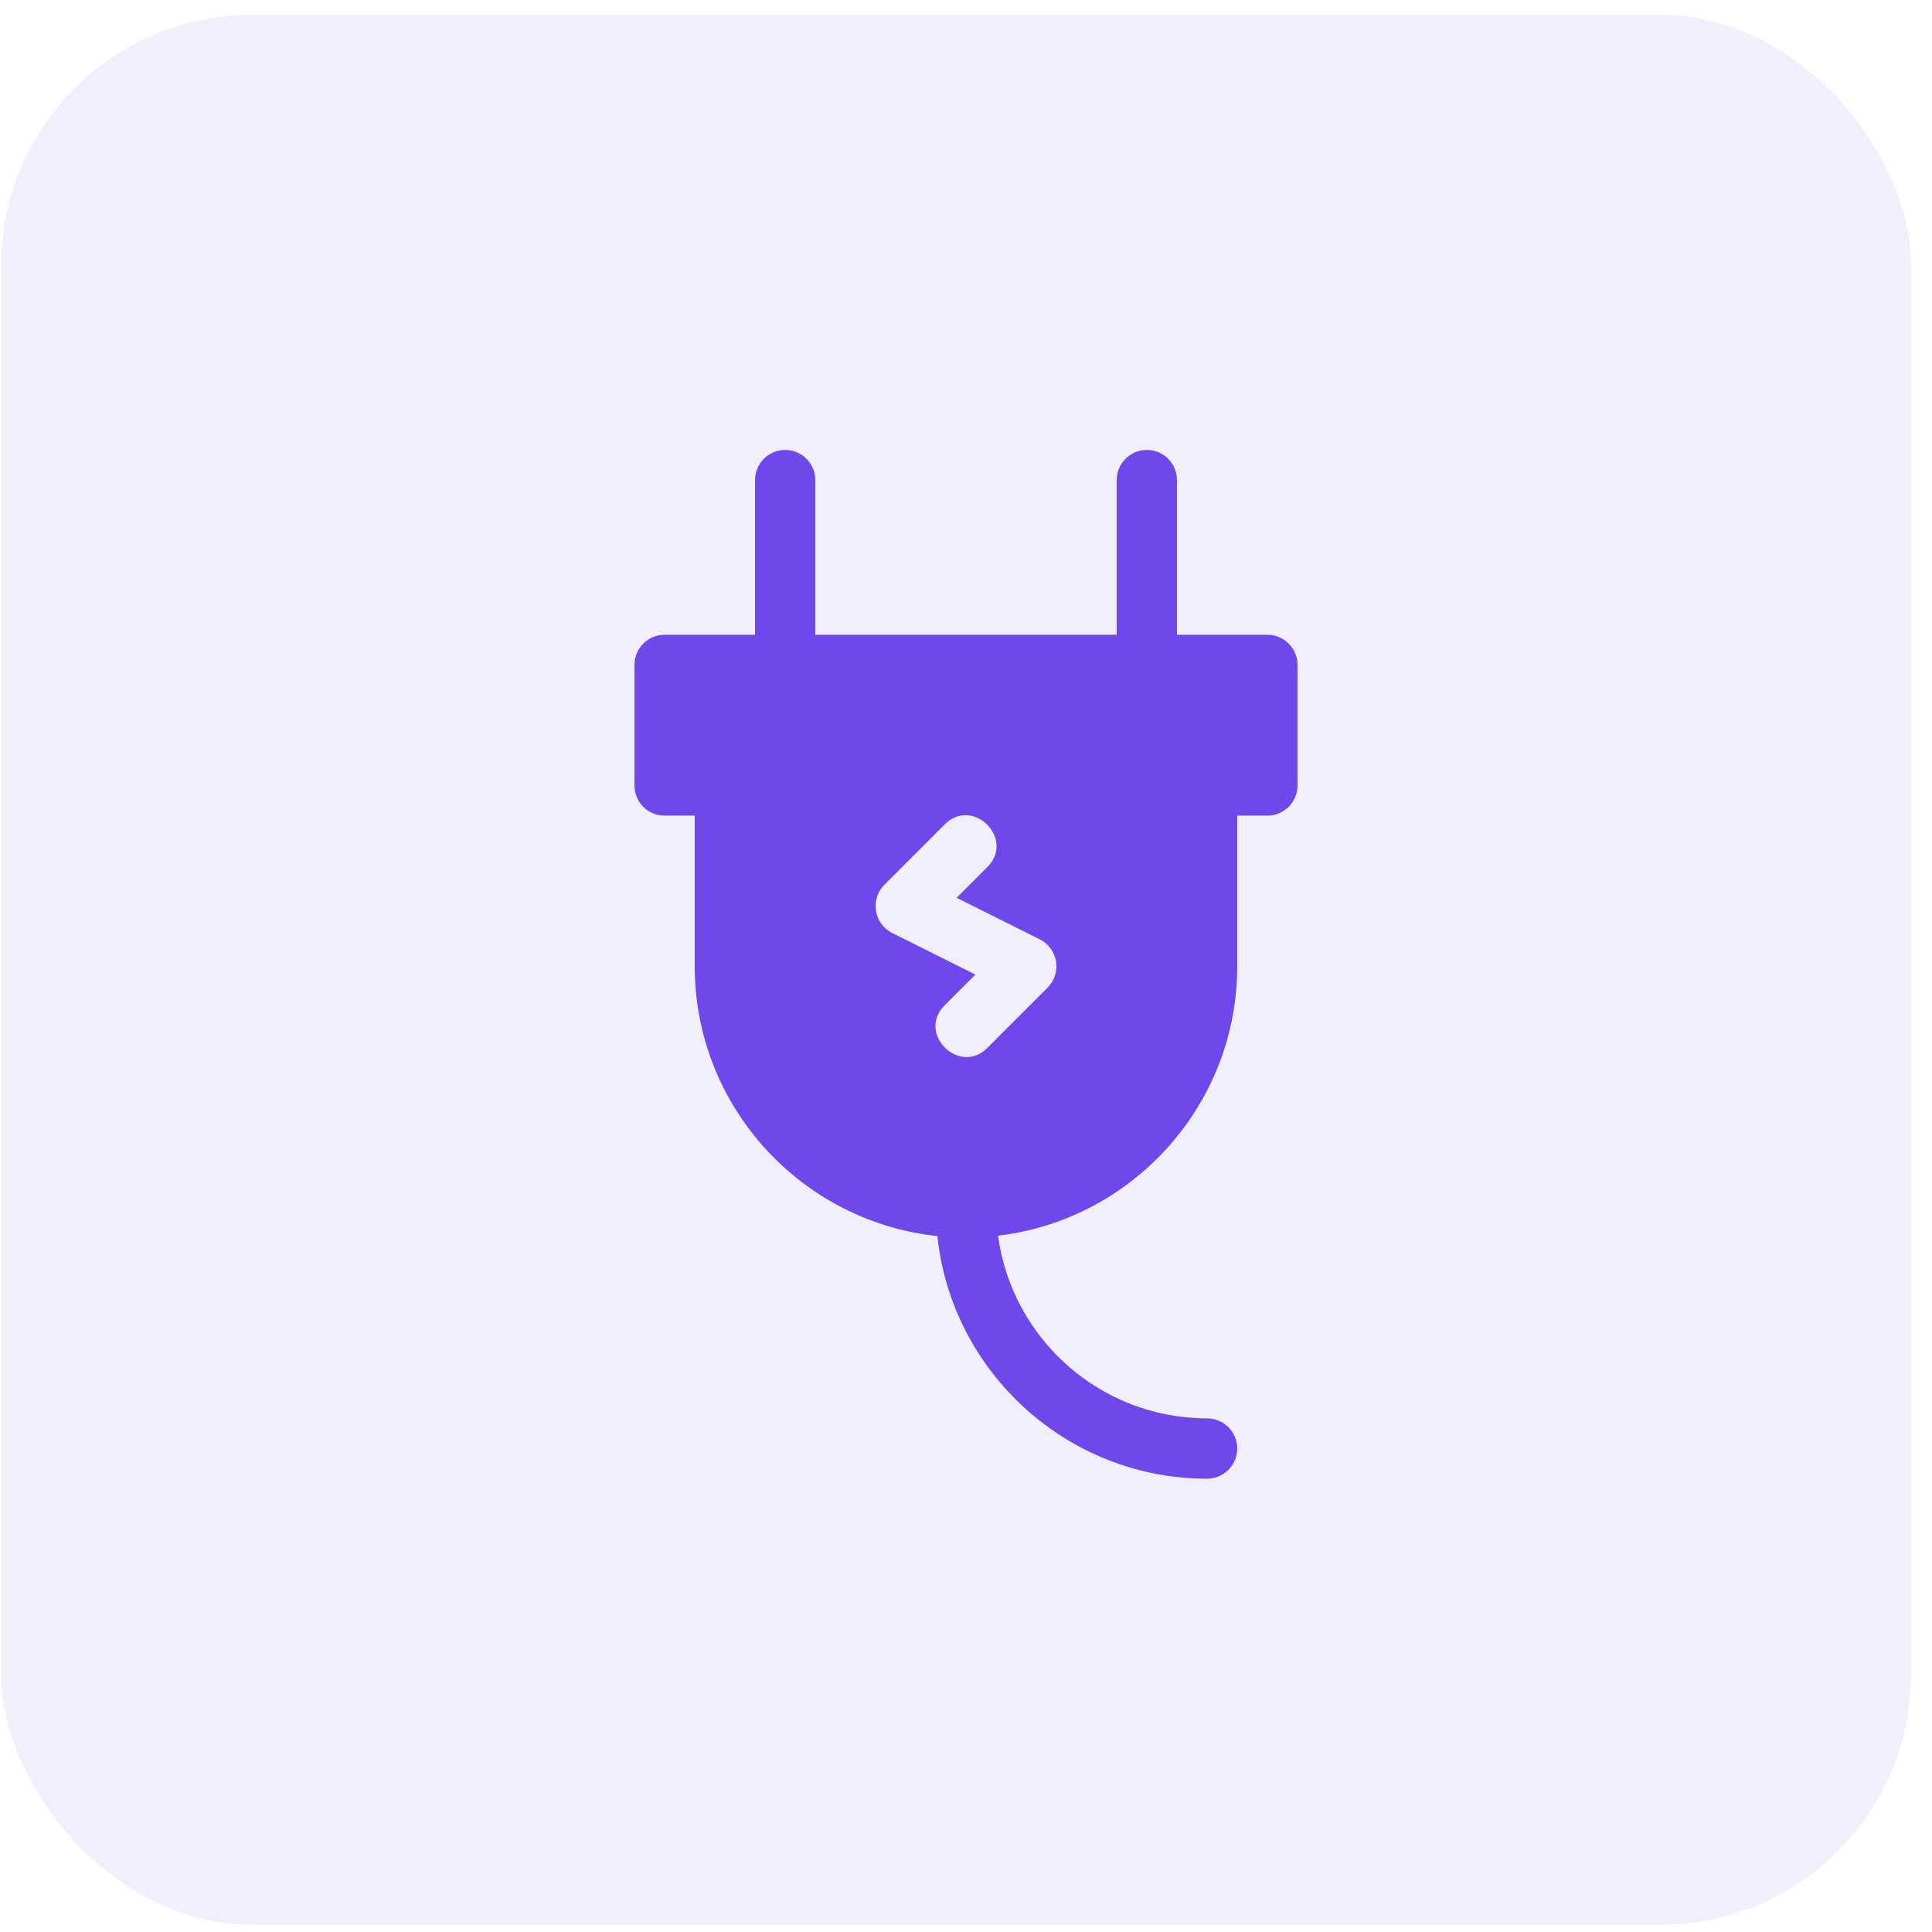
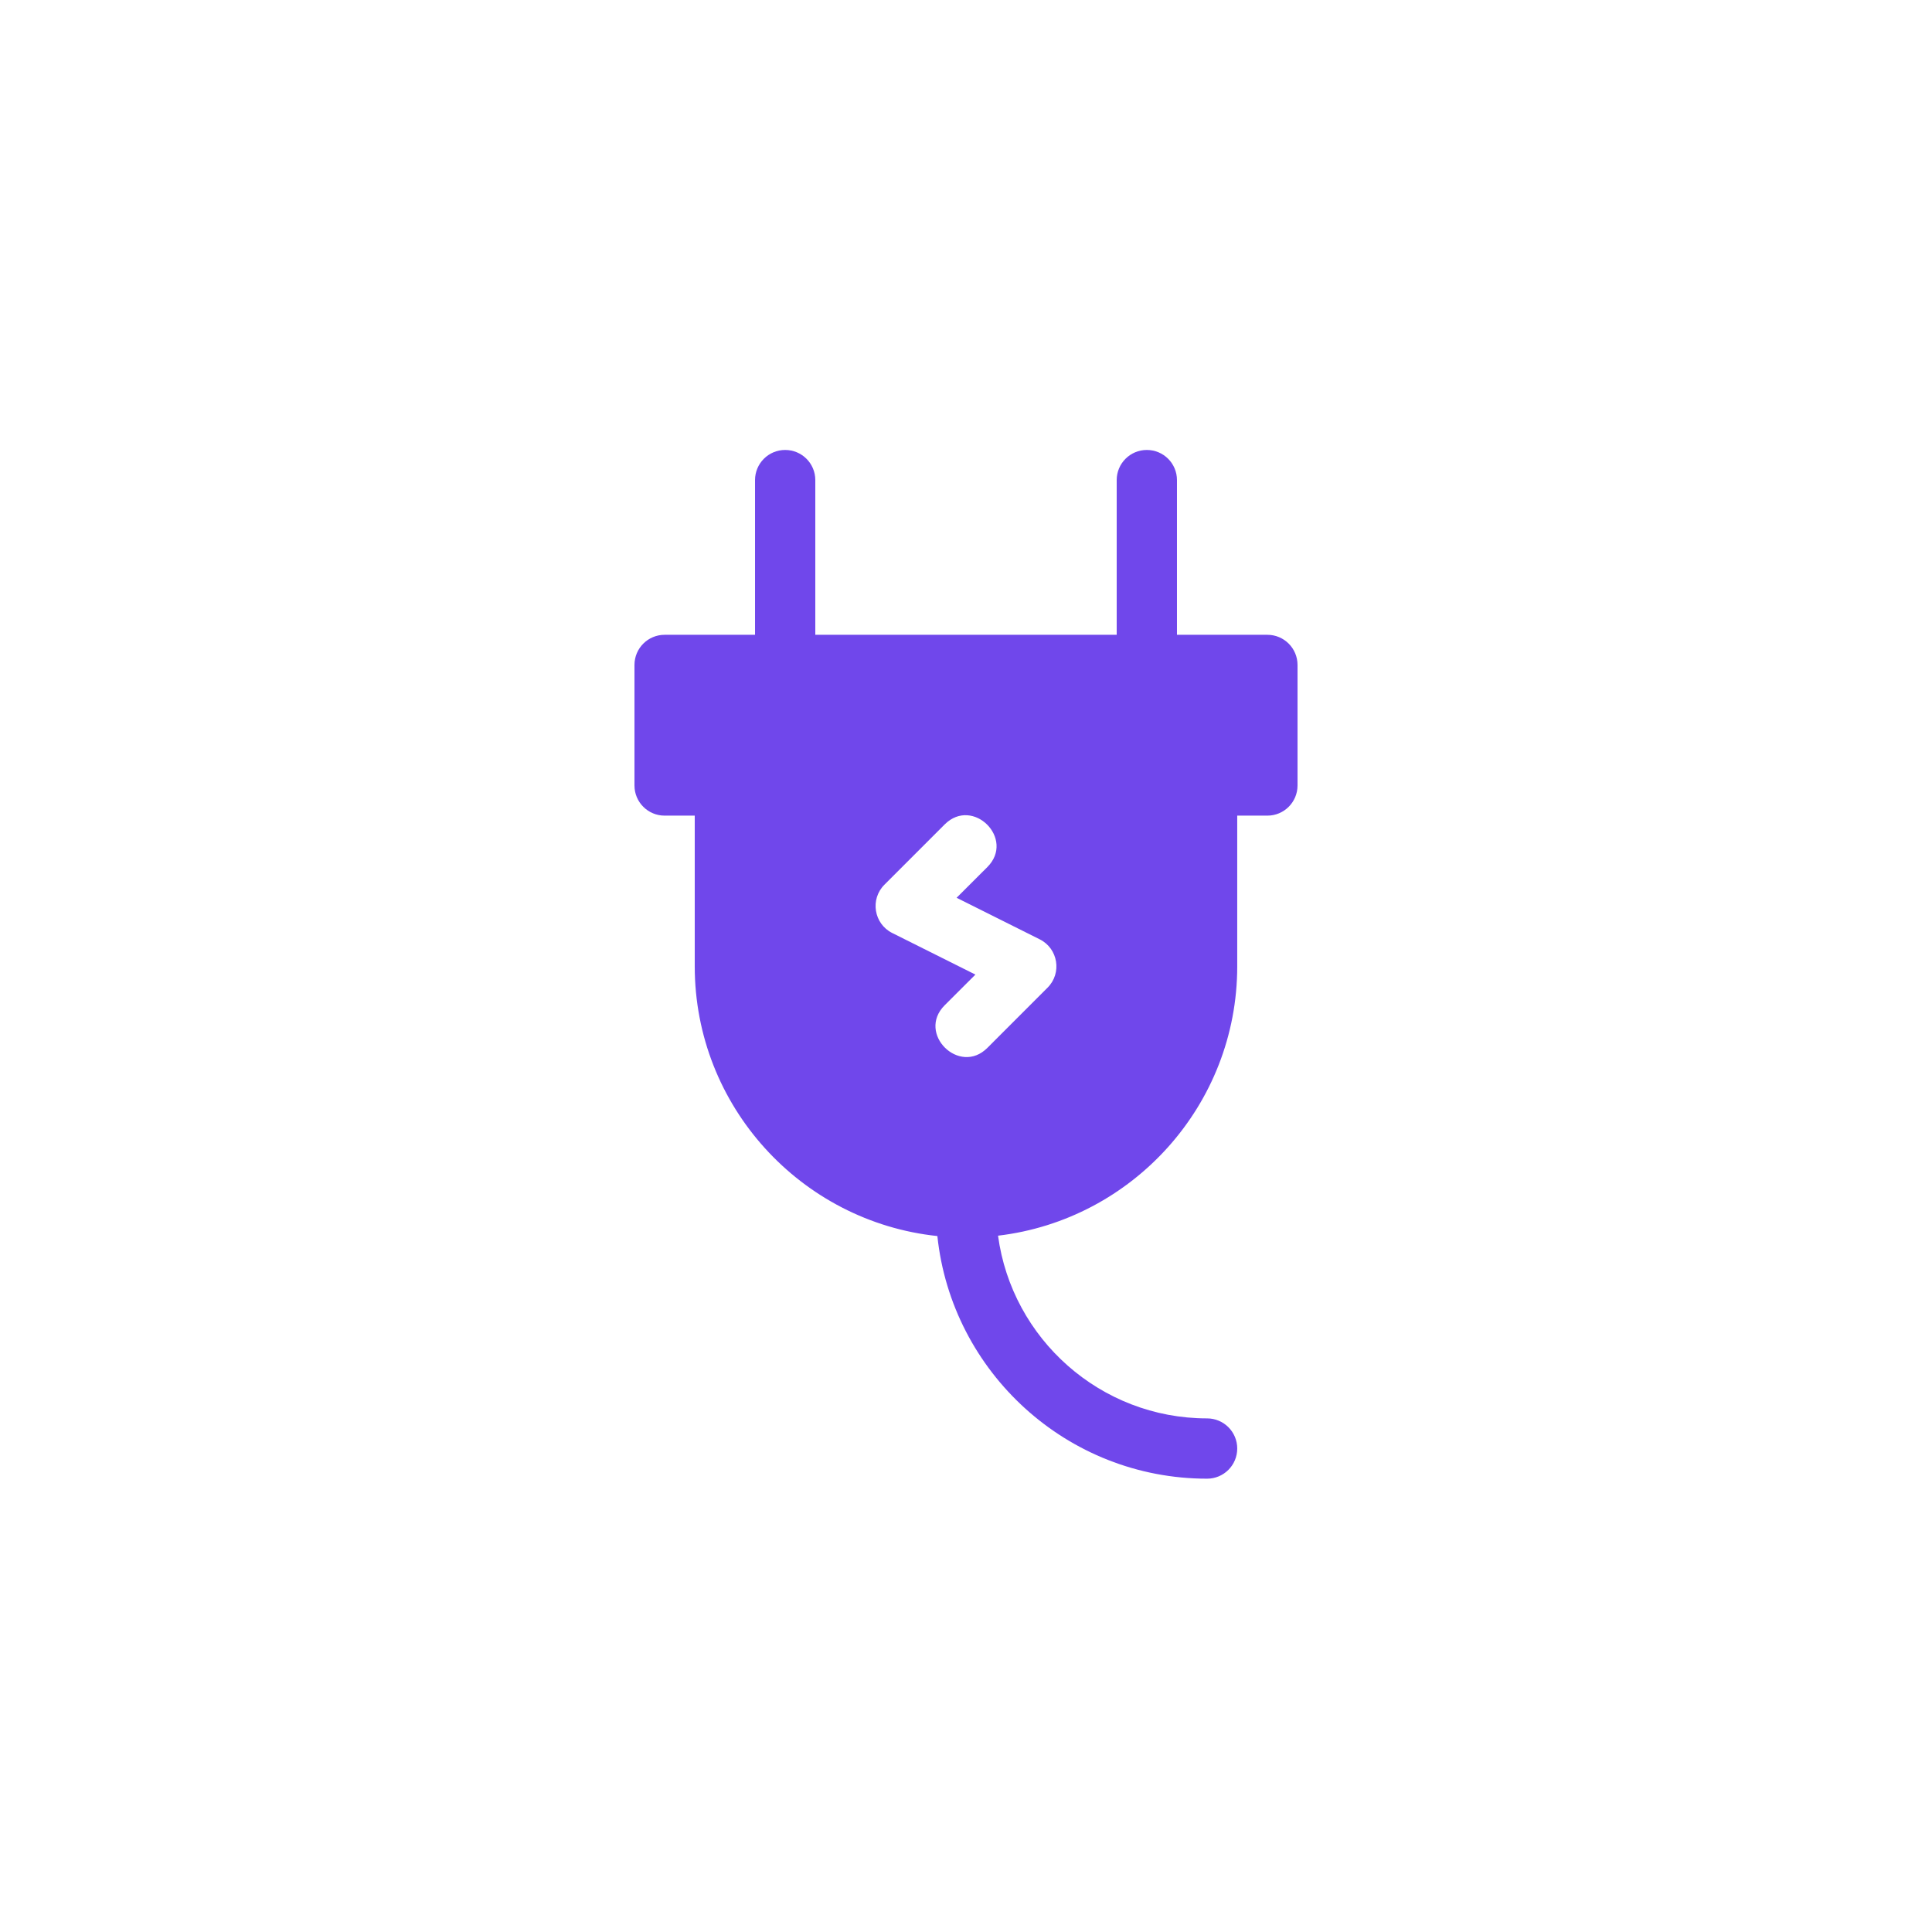
<svg xmlns="http://www.w3.org/2000/svg" width="77" height="77" viewBox="0 0 77 77" fill="none">
-   <rect opacity="0.4" x="0.047" y="0.59" width="76.119" height="76.12" rx="10" fill="#D8D8FE" />
  <g clip-path="url(#clip0_2001_157)">
    <path d="M50.512 25.3H46.908V19.134C46.908 18.47 46.37 17.933 45.707 17.933C45.044 17.933 44.506 18.47 44.506 19.134V25.3H32.494V19.134C32.494 18.47 31.956 17.933 31.293 17.933C30.63 17.933 30.092 18.47 30.092 19.134V25.3H26.488C25.825 25.3 25.287 25.838 25.287 26.501V31.306C25.287 31.969 25.825 32.507 26.488 32.507H27.689V38.513C27.689 44.089 31.932 48.691 37.359 49.263H37.359C37.931 54.69 42.534 58.933 48.109 58.933C48.773 58.933 49.31 58.395 49.31 57.731C49.31 57.068 48.773 56.53 48.109 56.53C43.855 56.53 40.329 53.354 39.777 49.248H39.777C45.139 48.615 49.31 44.041 49.31 38.513V32.507H50.512C51.175 32.507 51.713 31.969 51.713 31.306V26.501C51.713 25.838 51.175 25.3 50.512 25.3ZM41.752 39.362L39.35 41.765C38.236 42.879 36.525 41.191 37.65 40.065L38.875 38.842L35.56 37.185C34.828 36.818 34.669 35.84 35.248 35.261L37.65 32.858C38.773 31.736 40.474 33.432 39.35 34.558L38.125 35.781L41.44 37.438C42.172 37.805 42.331 38.783 41.752 39.362Z" fill="#7047EB" />
  </g>
  <defs>
    <clipPath id="clip0_2001_157">
      <rect width="41" height="41" fill="white" transform="translate(18 17.933)" />
    </clipPath>
  </defs>
</svg>